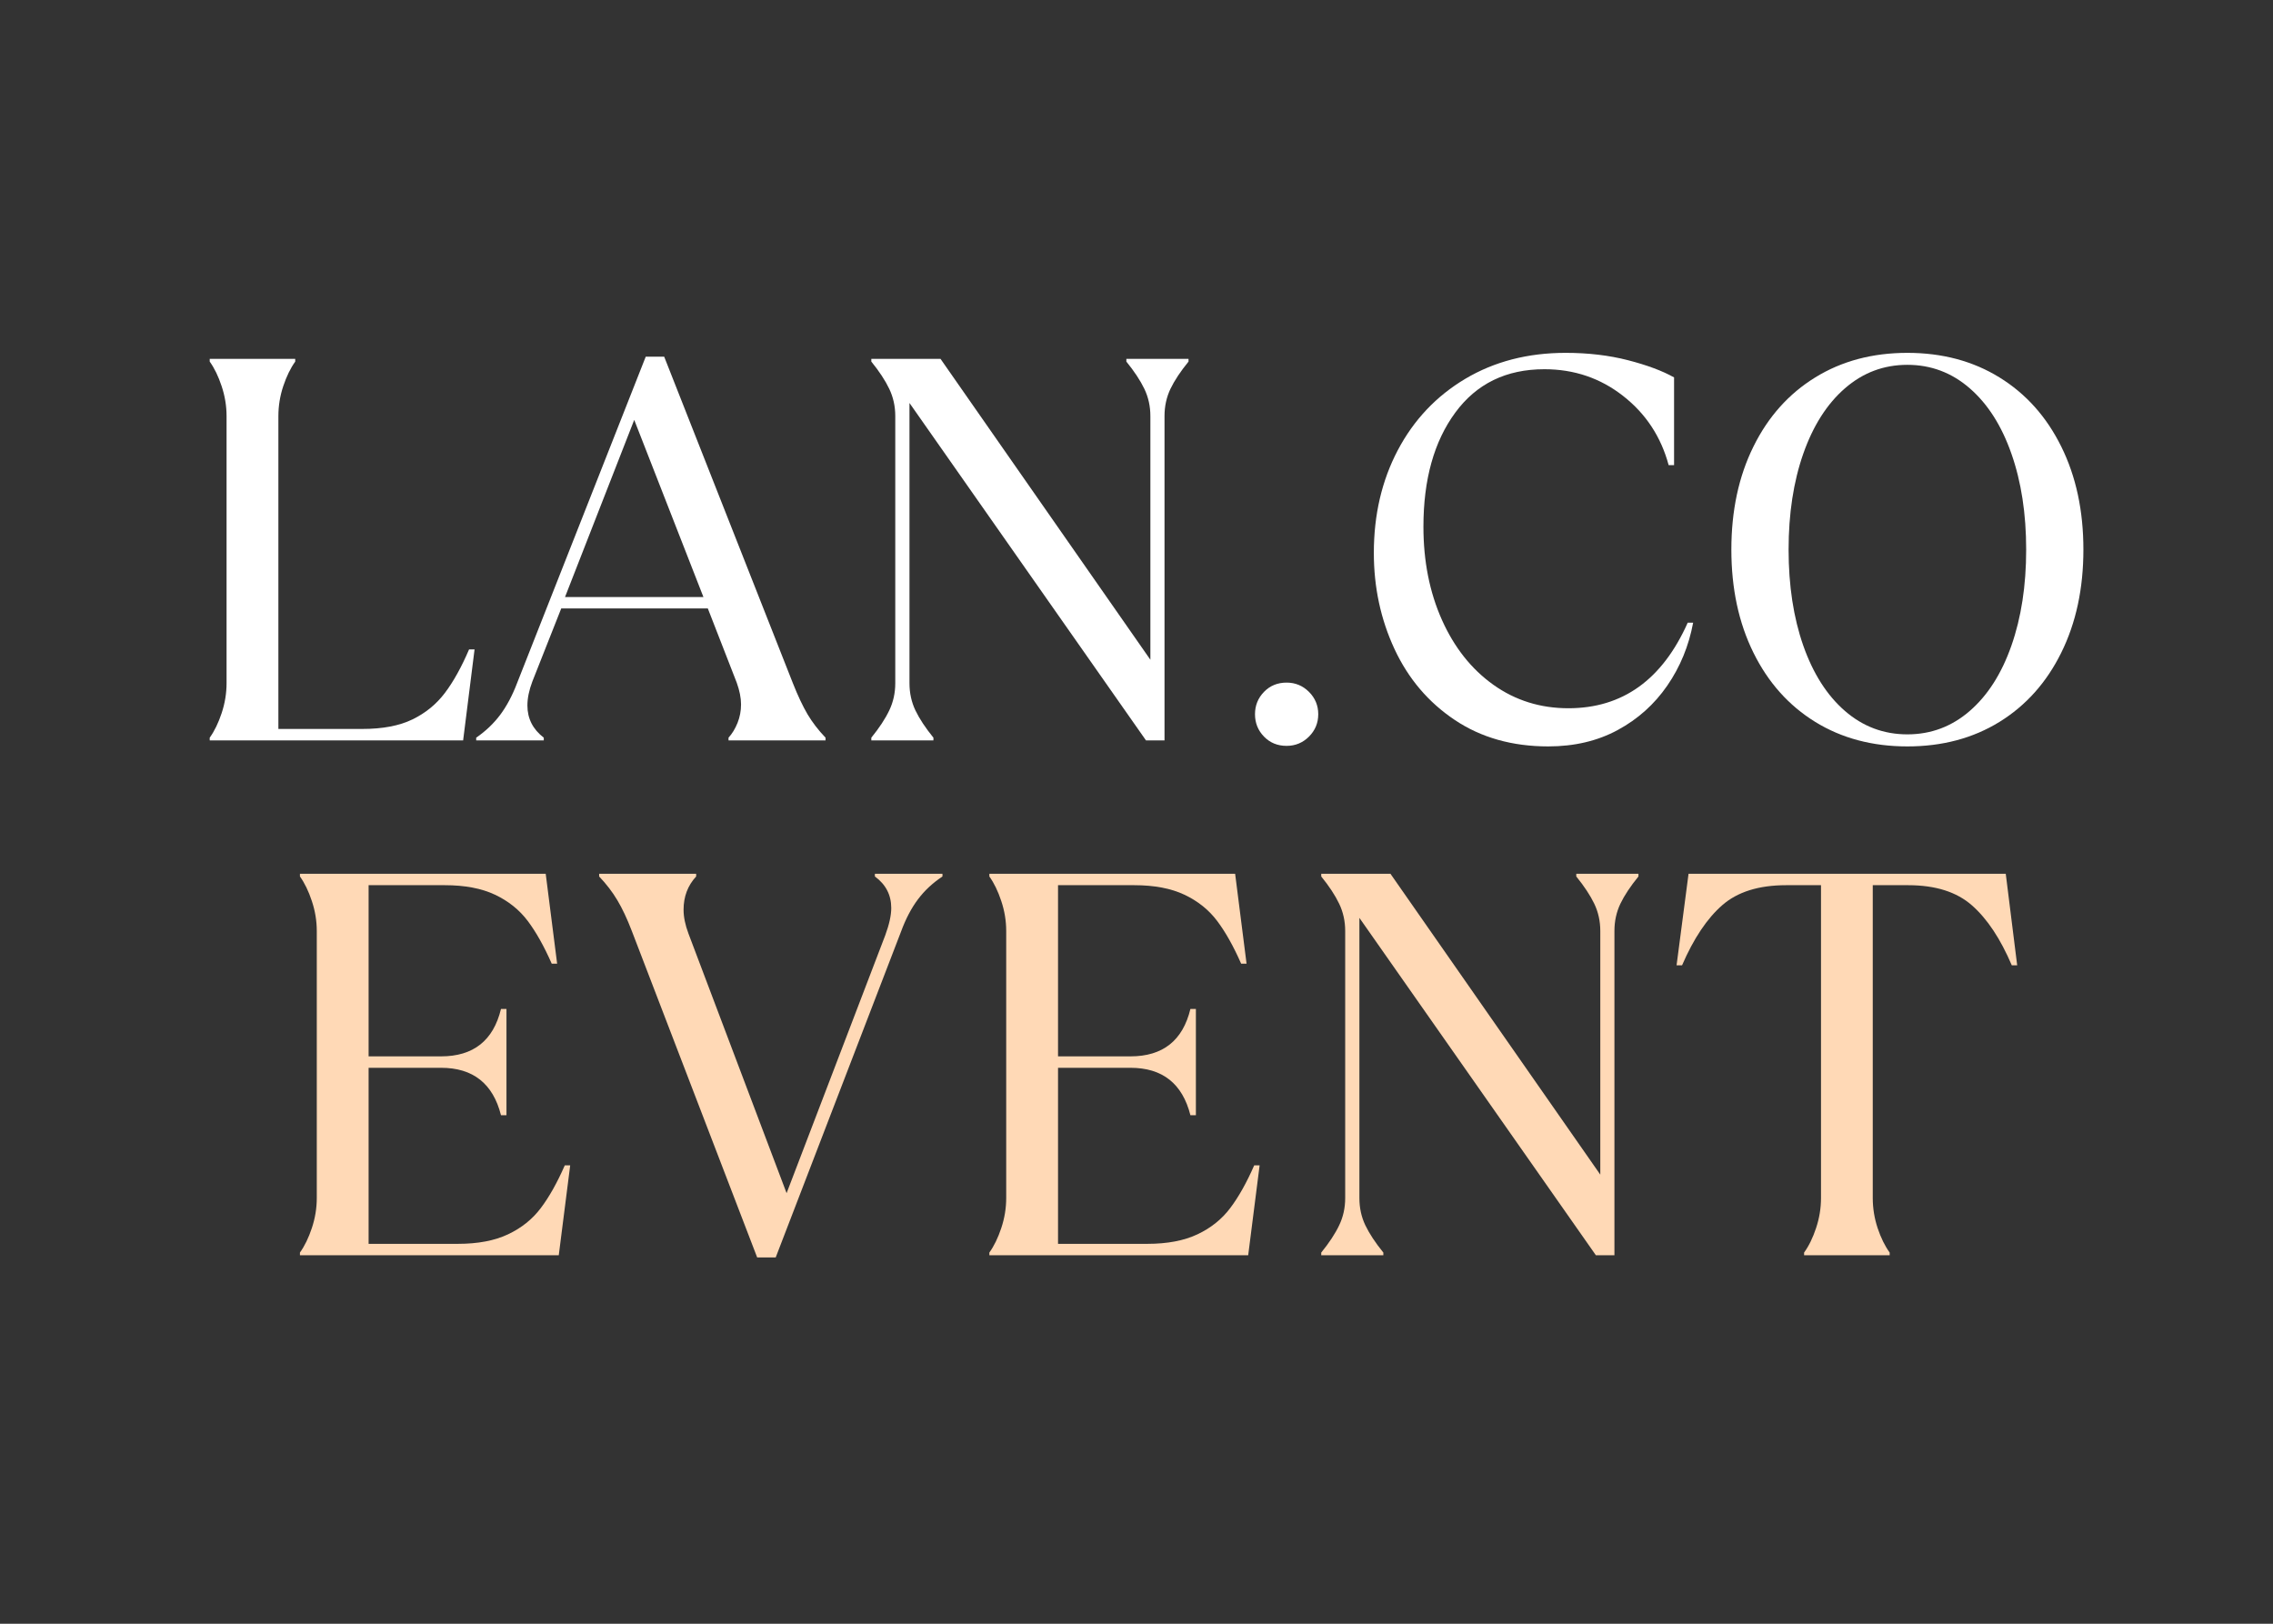
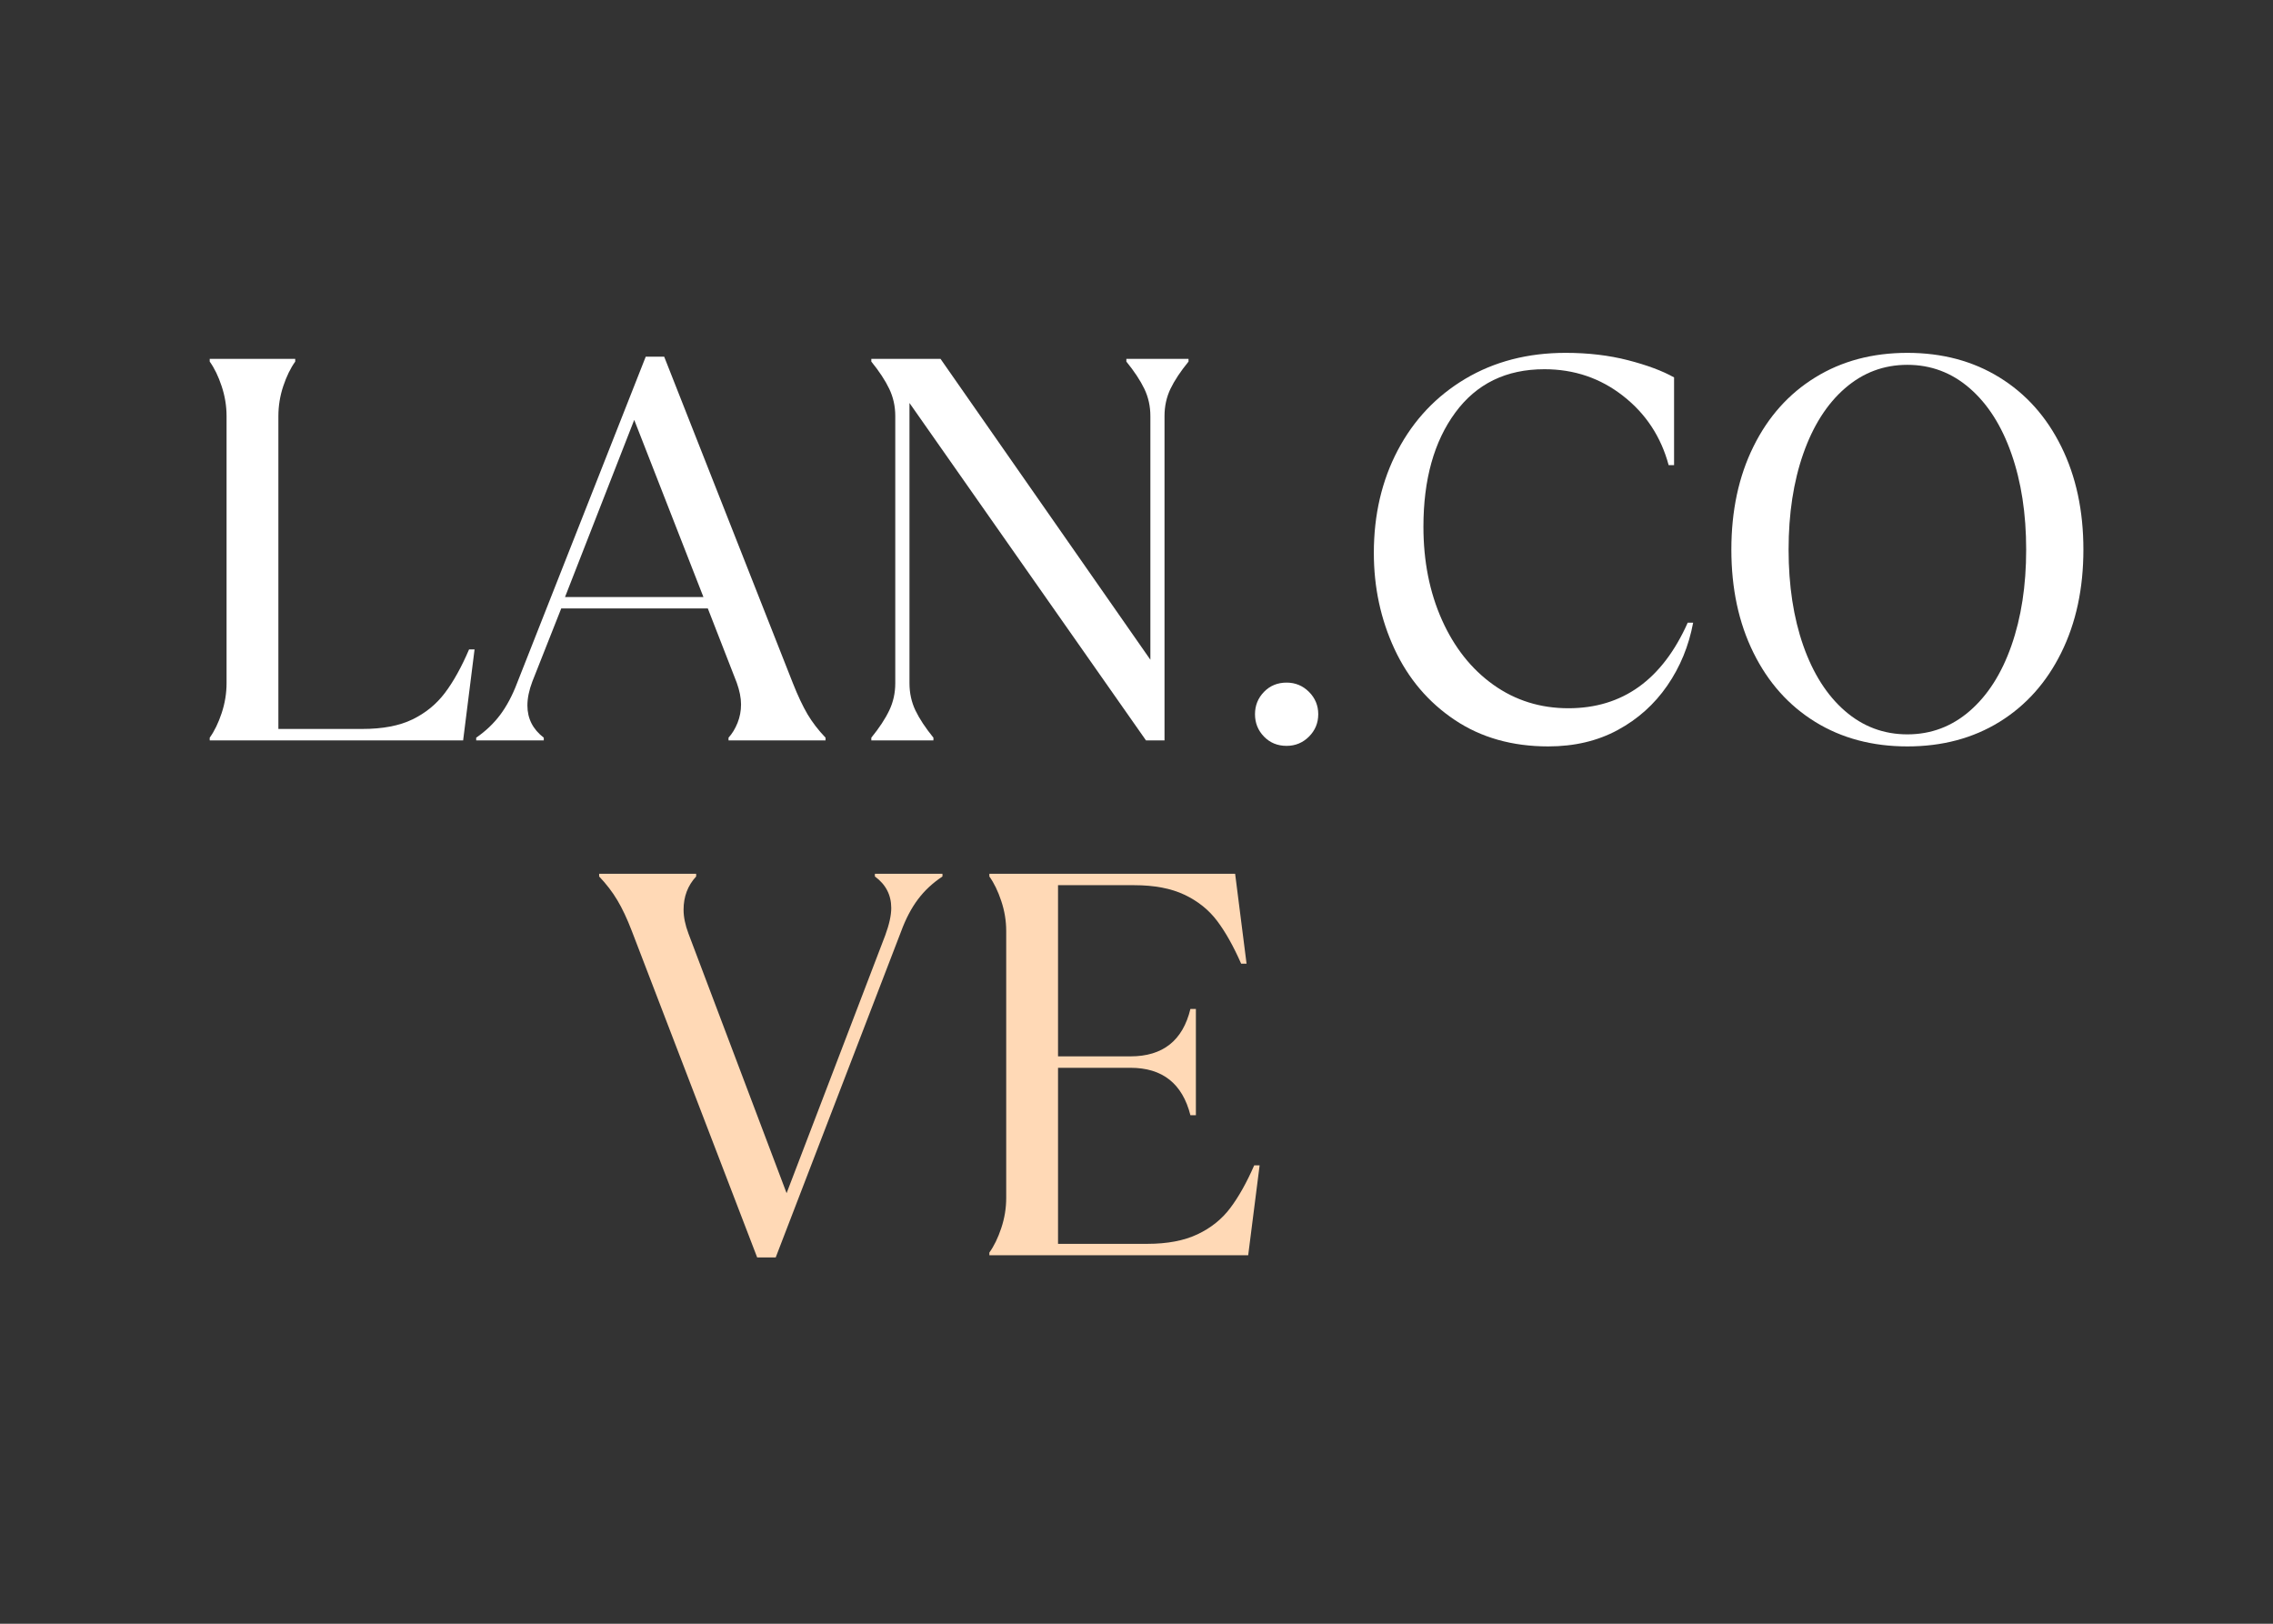
<svg xmlns="http://www.w3.org/2000/svg" width="700" zoomAndPan="magnify" viewBox="0 0 525 375" height="500" preserveAspectRatio="xMidYMid meet">
  <rect x="0" y="0" width="525" height="375" fill="#333333" stroke="none" />
  <defs>
    <g />
  </defs>
  <g fill="#ffffff" fill-opacity="1">
    <g transform="translate(37.861, 170.991)">
      <g>
        <path d="M 10.578 -0.625 C 11.66 -2.133 12.578 -4.02 13.328 -6.281 C 14.086 -8.551 14.469 -10.863 14.469 -13.219 L 14.469 -74.891 C 14.469 -77.242 14.086 -79.551 13.328 -81.812 C 12.578 -84.082 11.66 -85.973 10.578 -87.484 L 10.578 -88.109 L 30.328 -88.109 L 30.328 -87.484 C 29.242 -85.973 28.32 -84.082 27.562 -81.812 C 26.812 -79.551 26.438 -77.242 26.438 -74.891 L 26.438 -2.641 L 45.812 -2.641 C 50.52 -2.641 54.383 -3.375 57.406 -4.844 C 60.426 -6.312 62.922 -8.348 64.891 -10.953 C 66.859 -13.555 68.723 -16.91 70.484 -21.016 L 71.75 -21.016 L 69.109 0 L 10.578 0 Z M 10.578 -0.625 " />
      </g>
    </g>
  </g>
  <g fill="#ffffff" fill-opacity="1">
    <g transform="translate(109.738, 170.991)">
      <g>
        <path d="M 0.25 -0.625 C 2.438 -2.133 4.285 -3.895 5.797 -5.906 C 7.305 -7.926 8.602 -10.363 9.688 -13.219 L 39.406 -88.609 L 43.672 -88.609 L 73.391 -13.219 C 74.555 -10.281 75.688 -7.883 76.781 -6.031 C 77.875 -4.188 79.258 -2.383 80.938 -0.625 L 80.938 0 L 58.531 0 L 58.531 -0.625 C 59.375 -1.551 60.066 -2.688 60.609 -4.031 C 61.148 -5.375 61.422 -6.801 61.422 -8.312 C 61.422 -9.82 61.086 -11.5 60.422 -13.344 L 53.75 -30.469 L 19.891 -30.469 L 13.219 -13.594 C 12.457 -11.582 12.078 -9.738 12.078 -8.062 C 12.078 -5.039 13.336 -2.562 15.859 -0.625 L 15.859 0 L 0.25 0 Z M 36.75 -74.016 L 20.766 -33.109 L 52.734 -33.109 Z M 36.75 -74.016 " />
      </g>
    </g>
  </g>
  <g fill="#ffffff" fill-opacity="1">
    <g transform="translate(192.189, 170.991)">
      <g>
        <path d="M 9.062 -0.625 C 10.906 -2.895 12.285 -4.992 13.203 -6.922 C 14.129 -8.848 14.594 -10.945 14.594 -13.219 L 14.594 -74.891 C 14.594 -77.16 14.129 -79.258 13.203 -81.188 C 12.285 -83.113 10.906 -85.211 9.062 -87.484 L 9.062 -88.109 L 25.047 -88.109 L 73.516 -18.625 L 73.516 -74.891 C 73.516 -77.16 73.051 -79.258 72.125 -81.188 C 71.195 -83.113 69.812 -85.211 67.969 -87.484 L 67.969 -88.109 L 82.328 -88.109 L 82.328 -87.484 C 80.473 -85.211 79.082 -83.113 78.156 -81.188 C 77.238 -79.258 76.781 -77.16 76.781 -74.891 L 76.781 0 L 72.5 0 L 17.875 -77.922 L 17.875 -13.219 C 17.875 -10.945 18.332 -8.848 19.25 -6.922 C 20.176 -4.992 21.562 -2.895 23.406 -0.625 L 23.406 0 L 9.062 0 Z M 9.062 -0.625 " />
      </g>
    </g>
  </g>
  <g fill="#ffffff" fill-opacity="1">
    <g transform="translate(282.948, 170.991)">
      <g>
        <path d="M 14.219 1.266 C 12.125 1.266 10.383 0.551 9 -0.875 C 7.613 -2.301 6.922 -4.023 6.922 -6.047 C 6.922 -8.055 7.613 -9.773 9 -11.203 C 10.383 -12.629 12.125 -13.344 14.219 -13.344 C 16.238 -13.344 17.961 -12.629 19.391 -11.203 C 20.816 -9.773 21.531 -8.055 21.531 -6.047 C 21.531 -4.023 20.816 -2.301 19.391 -0.875 C 17.961 0.551 16.238 1.266 14.219 1.266 Z M 14.219 1.266 " />
      </g>
    </g>
  </g>
  <g fill="#ffffff" fill-opacity="1">
    <g transform="translate(311.397, 170.991)">
      <g>
        <path d="M 46.203 1.391 C 37.891 1.391 30.691 -0.645 24.609 -4.719 C 18.523 -8.789 13.891 -14.242 10.703 -21.078 C 7.516 -27.922 5.922 -35.328 5.922 -43.297 C 5.922 -52.109 7.766 -60.016 11.453 -67.016 C 15.148 -74.023 20.352 -79.523 27.062 -83.516 C 33.781 -87.504 41.5 -89.5 50.219 -89.5 C 55.426 -89.5 60.234 -88.93 64.641 -87.797 C 69.047 -86.66 72.586 -85.336 75.266 -83.828 L 75.266 -63.562 L 74.016 -63.562 C 72.254 -70.113 68.75 -75.441 63.5 -79.547 C 58.258 -83.66 52.195 -85.719 45.312 -85.719 C 36.5 -85.719 29.641 -82.379 24.734 -75.703 C 19.828 -69.035 17.375 -60.25 17.375 -49.344 C 17.375 -41.375 18.801 -34.195 21.656 -27.812 C 24.508 -21.438 28.473 -16.441 33.547 -12.828 C 38.617 -9.223 44.391 -7.422 50.859 -7.422 C 63.359 -7.422 72.547 -14.008 78.422 -27.188 L 79.672 -27.188 C 78.672 -21.82 76.68 -16.977 73.703 -12.656 C 70.723 -8.332 66.906 -4.91 62.25 -2.391 C 57.594 0.129 52.242 1.391 46.203 1.391 Z M 46.203 1.391 " />
      </g>
    </g>
  </g>
  <g fill="#ffffff" fill-opacity="1">
    <g transform="translate(393.974, 170.991)">
      <g>
        <path d="M 46.578 1.391 C 38.516 1.391 31.422 -0.492 25.297 -4.266 C 19.172 -8.047 14.41 -13.379 11.016 -20.266 C 7.617 -27.148 5.922 -35.082 5.922 -44.062 C 5.922 -53.039 7.617 -60.969 11.016 -67.844 C 14.41 -74.727 19.172 -80.055 25.297 -83.828 C 31.422 -87.609 38.516 -89.5 46.578 -89.5 C 54.629 -89.5 61.719 -87.609 67.844 -83.828 C 73.969 -80.055 78.727 -74.727 82.125 -67.844 C 85.531 -60.969 87.234 -53.039 87.234 -44.062 C 87.234 -35.082 85.531 -27.148 82.125 -20.266 C 78.727 -13.379 73.969 -8.047 67.844 -4.266 C 61.719 -0.492 54.629 1.391 46.578 1.391 Z M 46.578 -1.391 C 52.023 -1.391 56.828 -3.191 60.984 -6.797 C 65.141 -10.398 68.348 -15.43 70.609 -21.891 C 72.879 -28.359 74.016 -35.75 74.016 -44.062 C 74.016 -52.363 72.879 -59.742 70.609 -66.203 C 68.348 -72.672 65.141 -77.707 60.984 -81.312 C 56.828 -84.926 52.023 -86.734 46.578 -86.734 C 41.117 -86.734 36.312 -84.926 32.156 -81.312 C 28.008 -77.707 24.801 -72.672 22.531 -66.203 C 20.27 -59.742 19.141 -52.363 19.141 -44.062 C 19.141 -35.75 20.27 -28.359 22.531 -21.891 C 24.801 -15.43 28.008 -10.398 32.156 -6.797 C 36.312 -3.191 41.117 -1.391 46.578 -1.391 Z M 46.578 -1.391 " />
      </g>
    </g>
  </g>
  <g fill="#ffd9b6" fill-opacity="1">
    <g transform="translate(58.699, 289.903)">
      <g>
-         <path d="M 10.578 -0.625 C 11.66 -2.133 12.578 -4.02 13.328 -6.281 C 14.086 -8.551 14.469 -10.863 14.469 -13.219 L 14.469 -74.891 C 14.469 -77.242 14.086 -79.551 13.328 -81.812 C 12.578 -84.082 11.66 -85.973 10.578 -87.484 L 10.578 -88.109 L 67.344 -88.109 L 69.984 -67.344 L 68.734 -67.344 C 66.961 -71.375 65.113 -74.664 63.188 -77.219 C 61.258 -79.781 58.742 -81.797 55.641 -83.266 C 52.535 -84.734 48.676 -85.469 44.062 -85.469 L 26.438 -85.469 L 26.438 -45.938 L 43.172 -45.938 C 50.641 -45.938 55.254 -49.586 57.016 -56.891 L 58.281 -56.891 L 58.281 -32.344 L 57.016 -32.344 C 55.172 -39.645 50.555 -43.297 43.172 -43.297 L 26.438 -43.297 L 26.438 -2.641 L 47.078 -2.641 C 51.691 -2.641 55.551 -3.375 58.656 -4.844 C 61.758 -6.312 64.273 -8.328 66.203 -10.891 C 68.141 -13.453 69.988 -16.742 71.75 -20.766 L 73 -20.766 L 70.359 0 L 10.578 0 Z M 10.578 -0.625 " />
-       </g>
+         </g>
    </g>
  </g>
  <g fill="#ffd9b6" fill-opacity="1">
    <g transform="translate(136.87, 289.903)">
      <g>
        <path d="M 9.062 -74.891 C 7.969 -77.742 6.852 -80.113 5.719 -82 C 4.594 -83.895 3.191 -85.723 1.516 -87.484 L 1.516 -88.109 L 23.922 -88.109 L 23.922 -87.484 C 21.984 -85.391 21.016 -82.832 21.016 -79.812 C 21.016 -78.125 21.395 -76.273 22.156 -74.266 L 44.812 -14.344 L 67.594 -73.891 C 68.52 -76.41 68.984 -78.508 68.984 -80.188 C 68.984 -83.207 67.723 -85.641 65.203 -87.484 L 65.203 -88.109 L 80.812 -88.109 L 80.812 -87.484 C 78.539 -85.973 76.648 -84.207 75.141 -82.188 C 73.629 -80.176 72.332 -77.703 71.25 -74.766 L 42.297 0.5 L 38.016 0.5 Z M 9.062 -74.891 " />
      </g>
    </g>
  </g>
  <g fill="#ffd9b6" fill-opacity="1">
    <g transform="translate(217.937, 289.903)">
      <g>
        <path d="M 10.578 -0.625 C 11.66 -2.133 12.578 -4.02 13.328 -6.281 C 14.086 -8.551 14.469 -10.863 14.469 -13.219 L 14.469 -74.891 C 14.469 -77.242 14.086 -79.551 13.328 -81.812 C 12.578 -84.082 11.66 -85.973 10.578 -87.484 L 10.578 -88.109 L 67.344 -88.109 L 69.984 -67.344 L 68.734 -67.344 C 66.961 -71.375 65.113 -74.664 63.188 -77.219 C 61.258 -79.781 58.742 -81.797 55.641 -83.266 C 52.535 -84.734 48.676 -85.469 44.062 -85.469 L 26.438 -85.469 L 26.438 -45.938 L 43.172 -45.938 C 50.641 -45.938 55.254 -49.586 57.016 -56.891 L 58.281 -56.891 L 58.281 -32.344 L 57.016 -32.344 C 55.172 -39.645 50.555 -43.297 43.172 -43.297 L 26.438 -43.297 L 26.438 -2.641 L 47.078 -2.641 C 51.691 -2.641 55.551 -3.375 58.656 -4.844 C 61.758 -6.312 64.273 -8.328 66.203 -10.891 C 68.141 -13.453 69.988 -16.742 71.75 -20.766 L 73 -20.766 L 70.359 0 L 10.578 0 Z M 10.578 -0.625 " />
      </g>
    </g>
  </g>
  <g fill="#ffd9b6" fill-opacity="1">
    <g transform="translate(296.108, 289.903)">
      <g>
-         <path d="M 9.062 -0.625 C 10.906 -2.895 12.285 -4.992 13.203 -6.922 C 14.129 -8.848 14.594 -10.945 14.594 -13.219 L 14.594 -74.891 C 14.594 -77.16 14.129 -79.258 13.203 -81.188 C 12.285 -83.113 10.906 -85.211 9.062 -87.484 L 9.062 -88.109 L 25.047 -88.109 L 73.516 -18.625 L 73.516 -74.891 C 73.516 -77.16 73.051 -79.258 72.125 -81.188 C 71.195 -83.113 69.812 -85.211 67.969 -87.484 L 67.969 -88.109 L 82.328 -88.109 L 82.328 -87.484 C 80.473 -85.211 79.082 -83.113 78.156 -81.188 C 77.238 -79.258 76.781 -77.16 76.781 -74.891 L 76.781 0 L 72.5 0 L 17.875 -77.922 L 17.875 -13.219 C 17.875 -10.945 18.332 -8.848 19.25 -6.922 C 20.176 -4.992 21.562 -2.895 23.406 -0.625 L 23.406 0 L 9.062 0 Z M 9.062 -0.625 " />
-       </g>
+         </g>
    </g>
  </g>
  <g fill="#ffd9b6" fill-opacity="1">
    <g transform="translate(386.867, 289.903)">
      <g>
-         <path d="M 29.828 -0.625 C 30.922 -2.133 31.844 -4.02 32.594 -6.281 C 33.352 -8.551 33.734 -10.863 33.734 -13.219 L 33.734 -85.469 L 25.672 -85.469 C 19.379 -85.469 14.473 -83.938 10.953 -80.875 C 7.43 -77.812 4.328 -73.176 1.641 -66.969 L 0.375 -66.969 L 3.141 -88.109 L 76.406 -88.109 L 79.047 -66.969 L 77.797 -66.969 C 75.191 -73.094 72.125 -77.707 68.594 -80.812 C 65.07 -83.914 60.164 -85.469 53.875 -85.469 L 45.688 -85.469 L 45.688 -13.219 C 45.688 -10.863 46.062 -8.551 46.812 -6.281 C 47.57 -4.02 48.5 -2.133 49.594 -0.625 L 49.594 0 L 29.828 0 Z M 29.828 -0.625 " />
-       </g>
+         </g>
    </g>
  </g>
</svg>